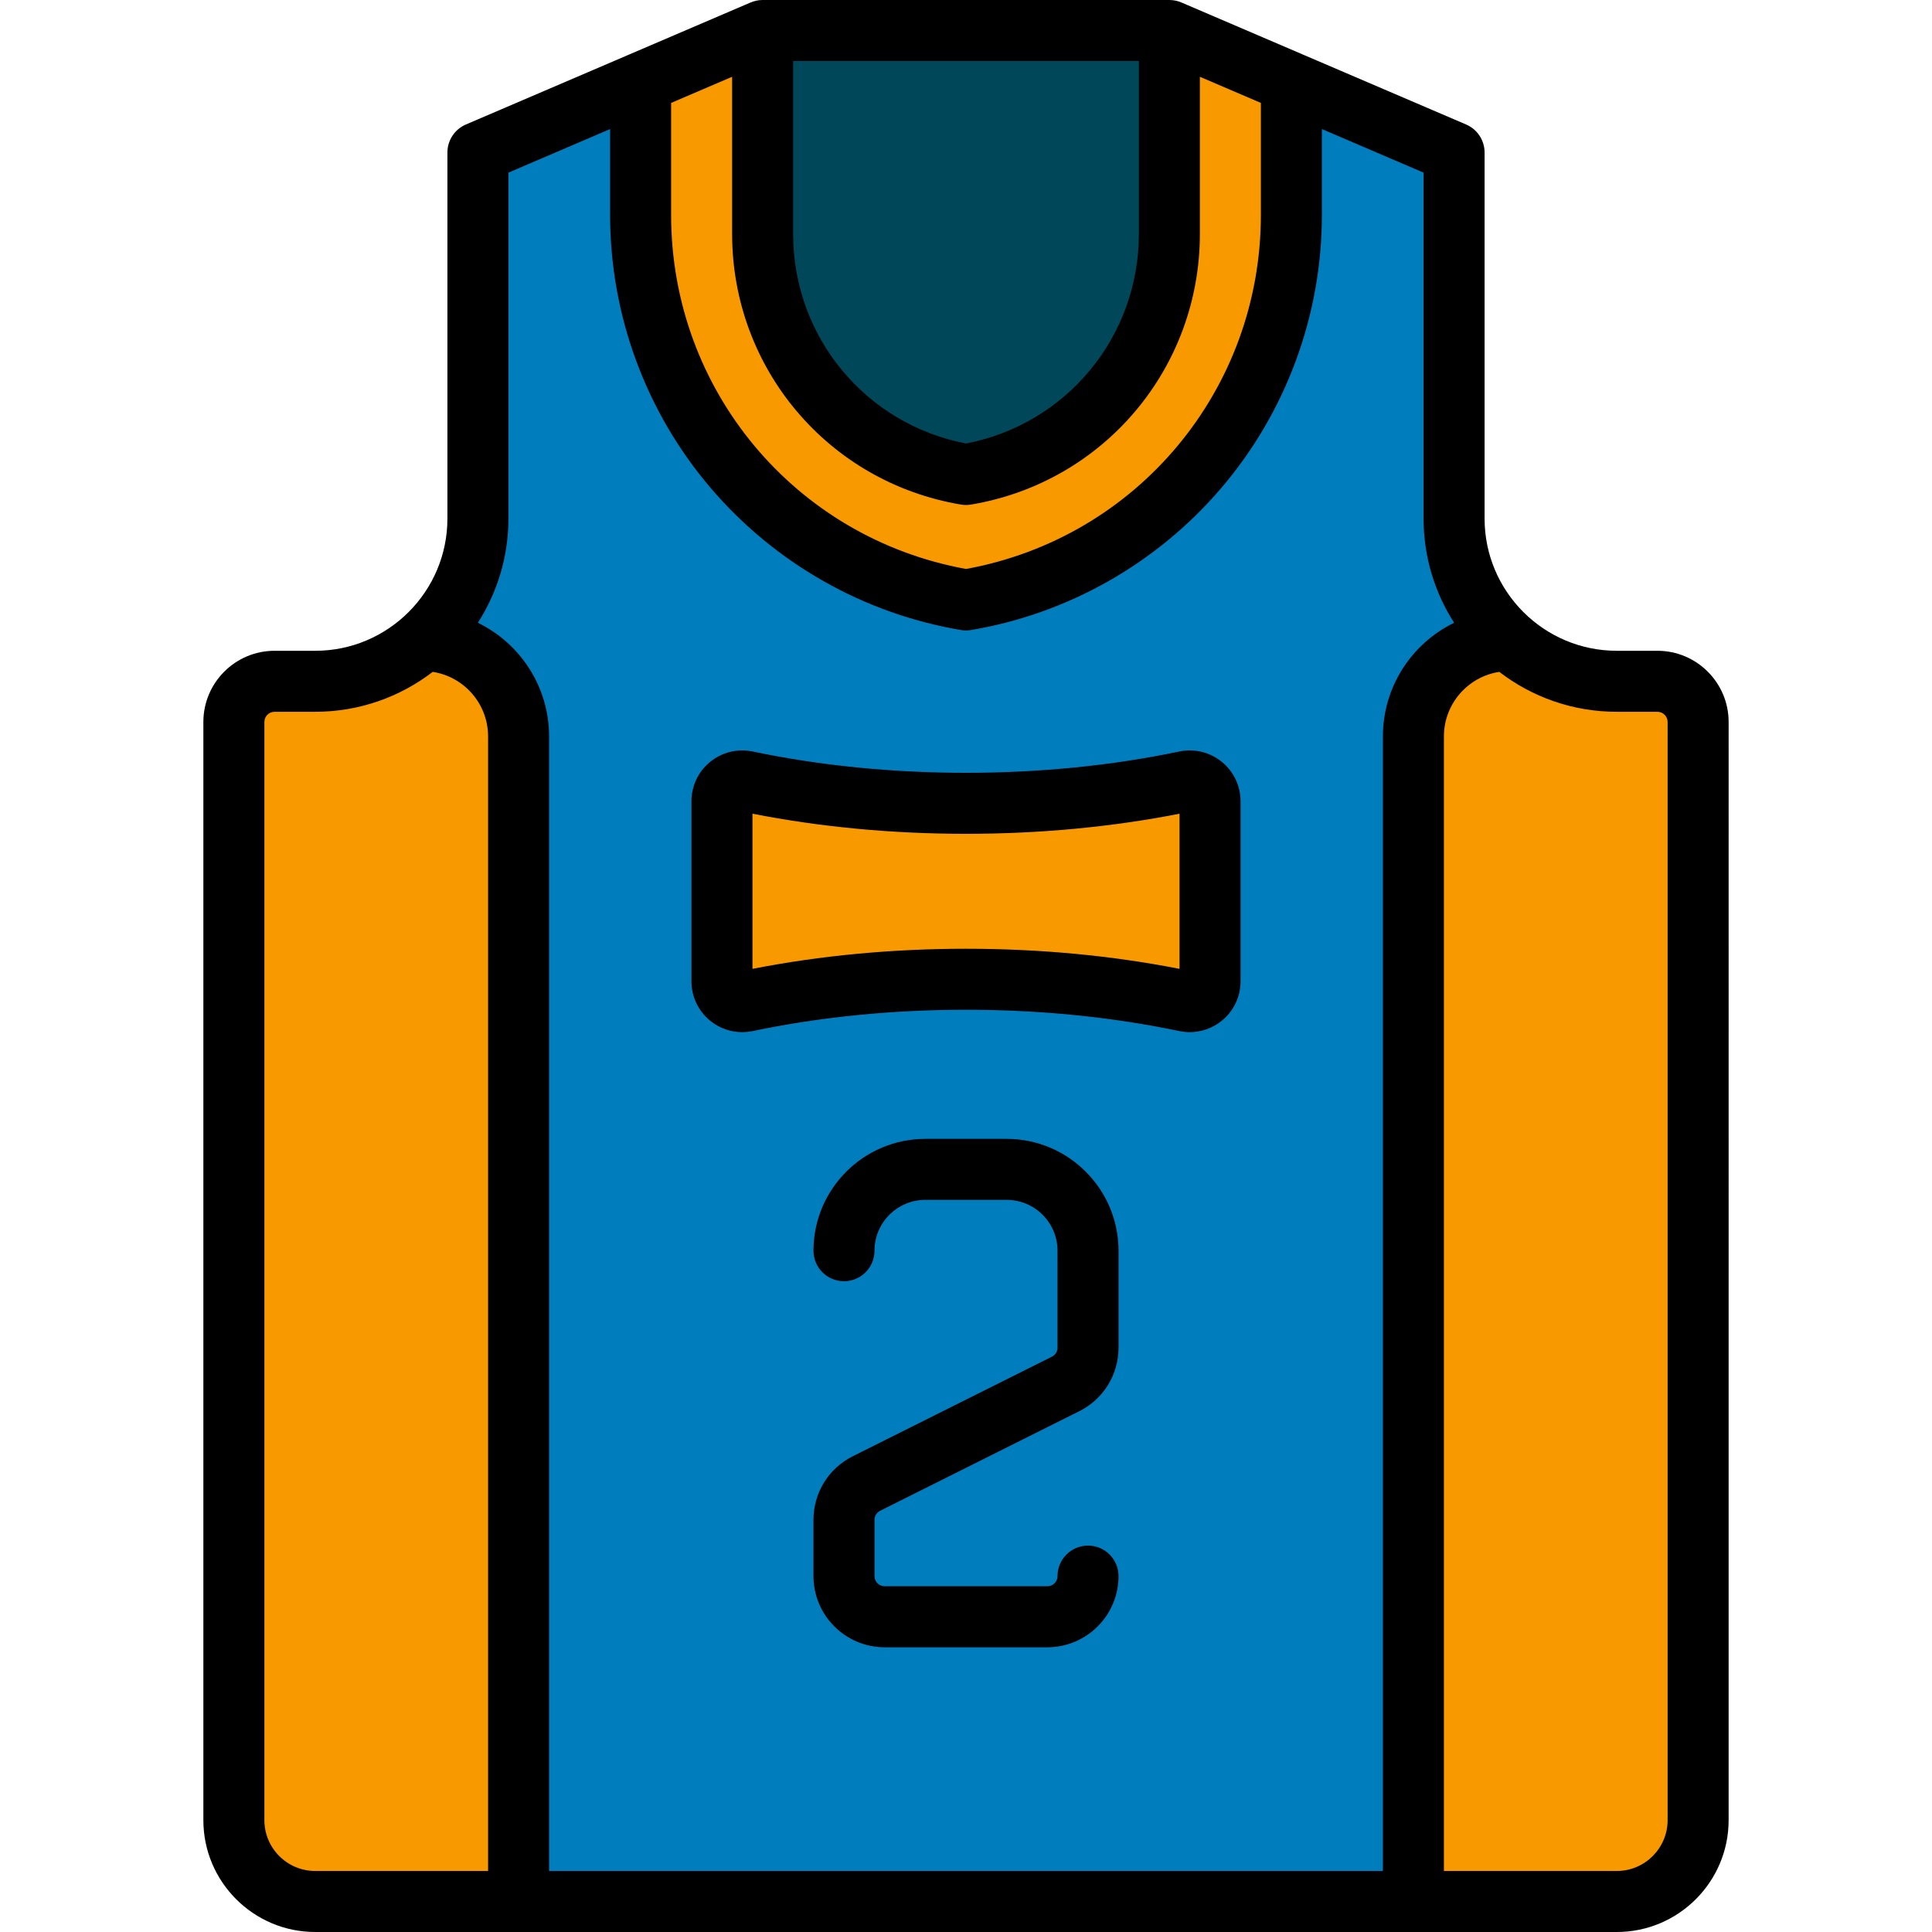
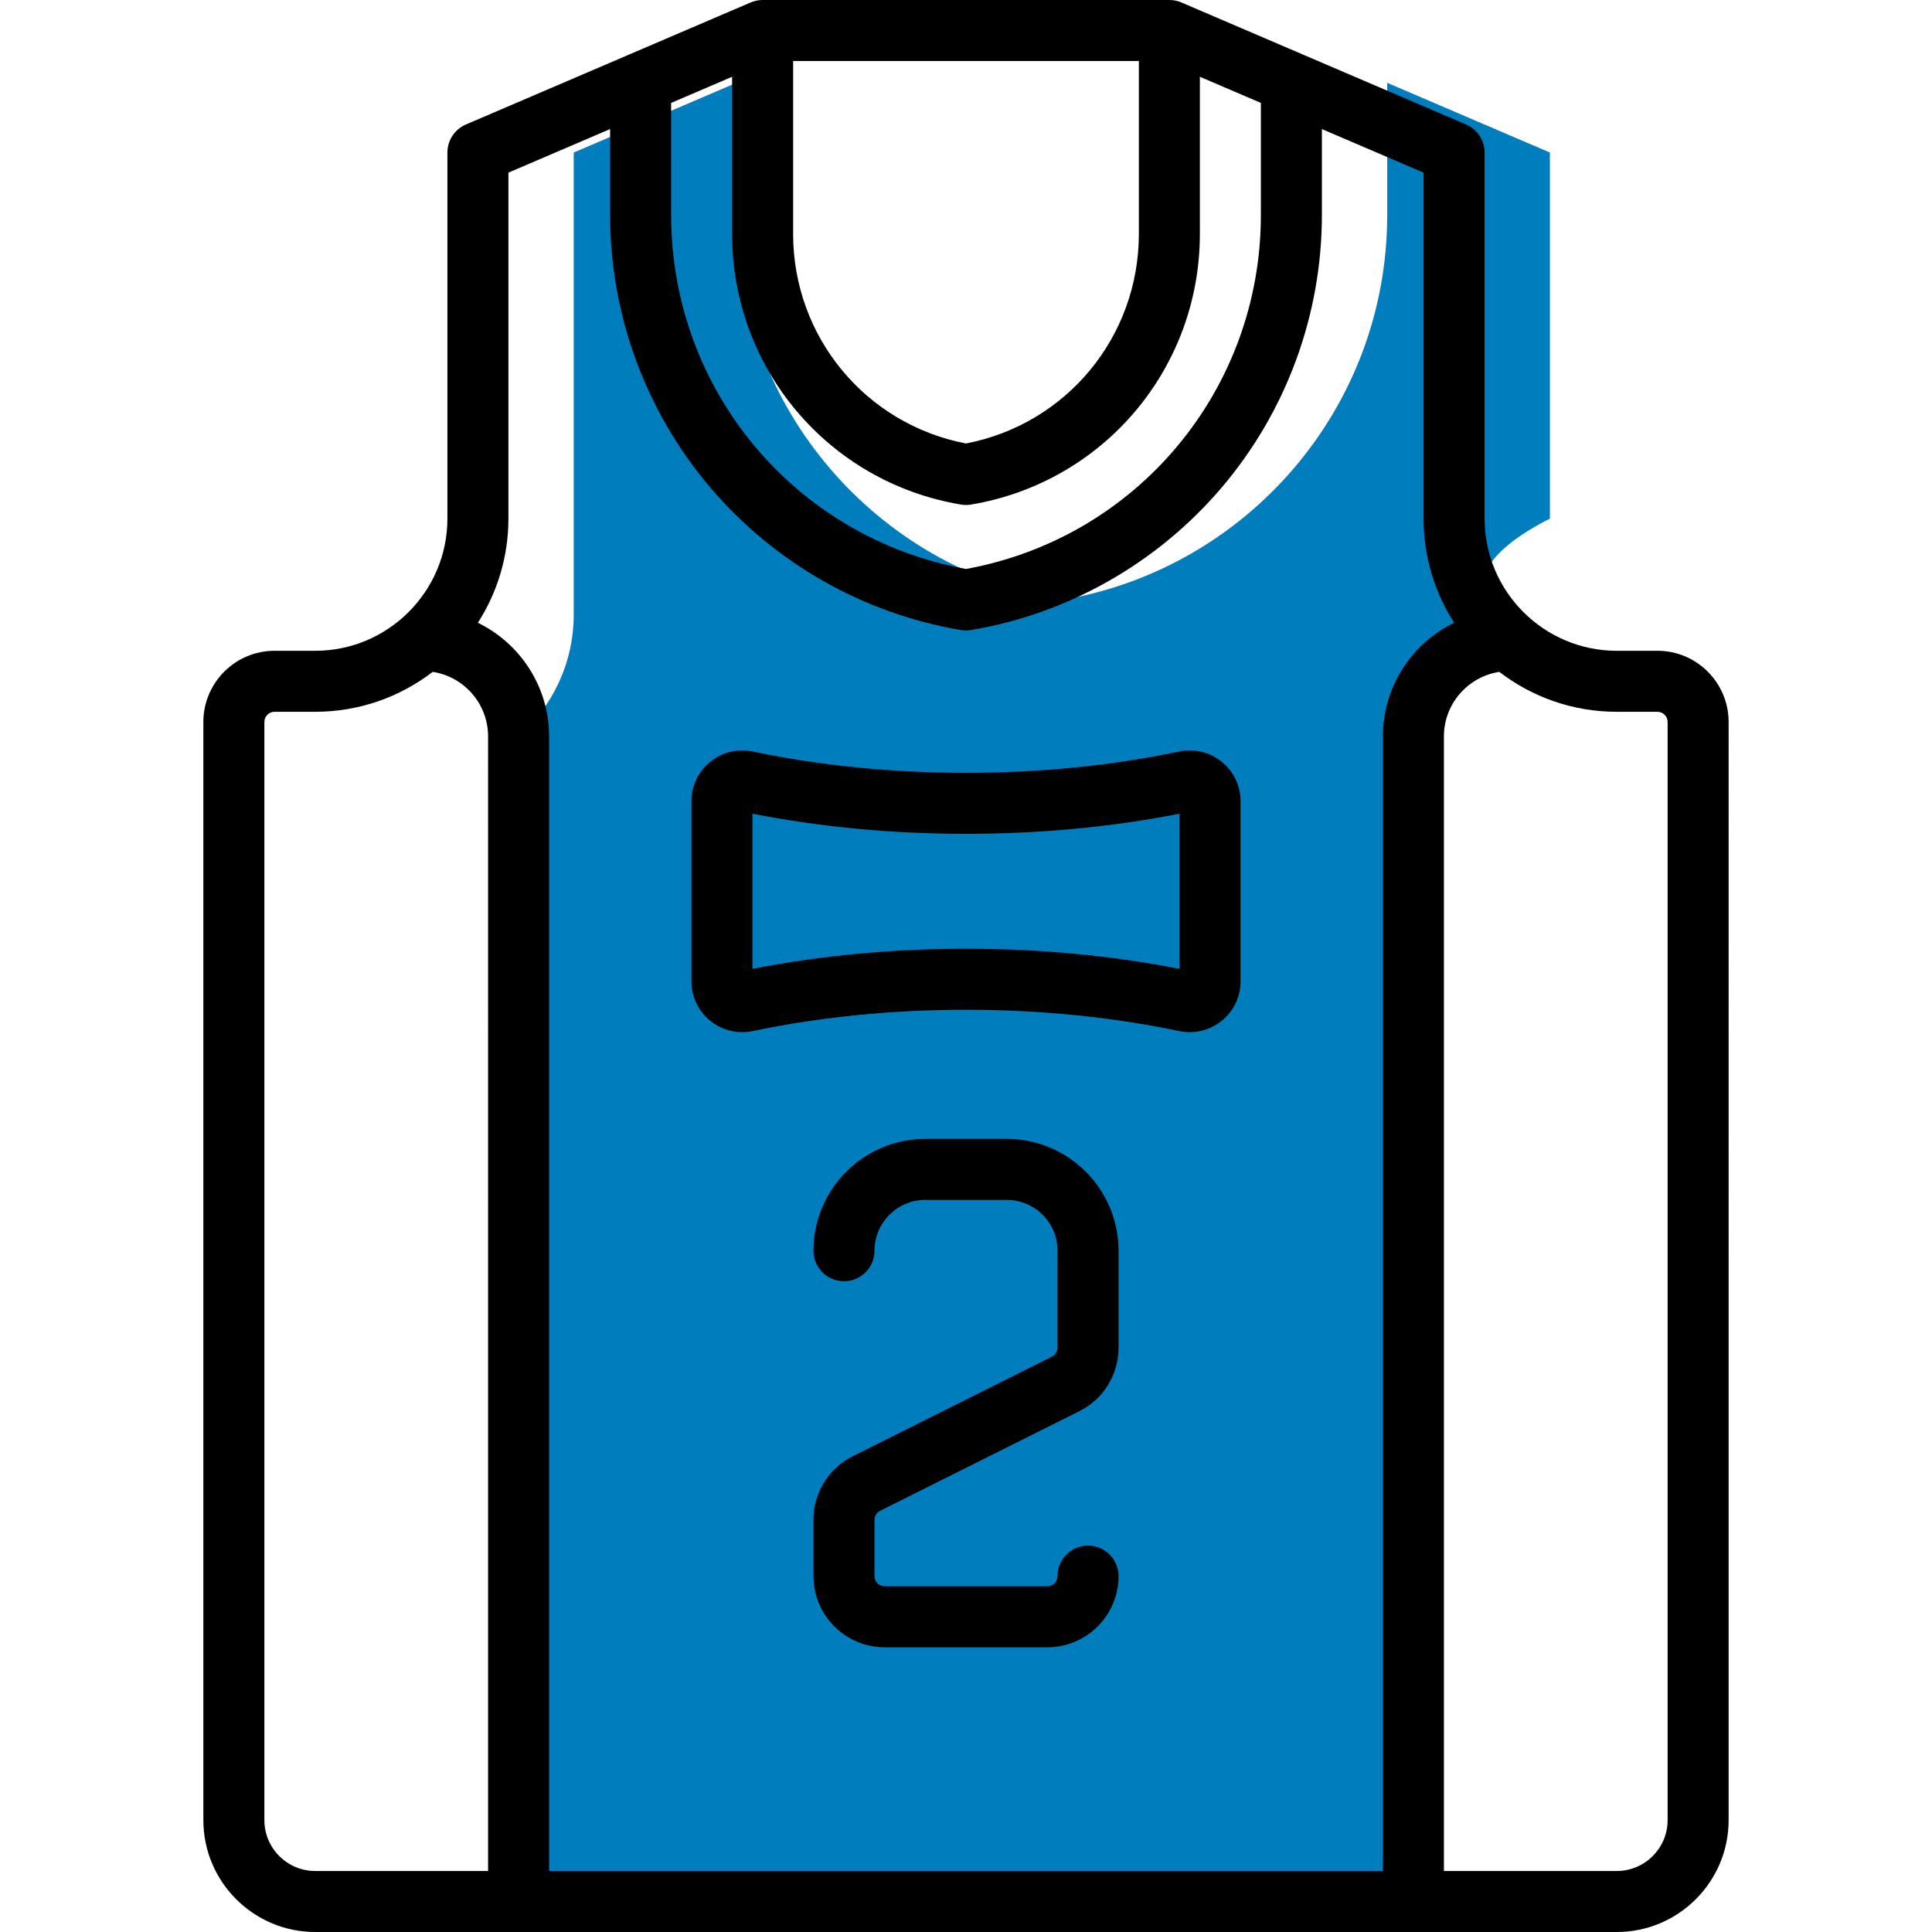
<svg xmlns="http://www.w3.org/2000/svg" height="800px" width="800px" version="1.1" id="Layer_1" viewBox="0 0 512.001 512.001" xml:space="preserve">
-   <path style="fill:#F99900;" d="M439.243,180.548c5.953,0,10.779,4.826,10.779,10.779v291.032c0,11.906-9.651,21.558-21.558,21.558  H83.537c-11.906,0-21.558-9.651-21.558-21.558V191.327c0-5.953,4.826-10.779,10.779-10.779h10.779  c23.812,0,43.116-19.304,43.116-43.116V40.422l75.453-32.337h107.789l75.453,32.337v97.011c0,23.812,19.304,43.116,43.116,43.116  H439.243z" />
-   <path style="fill:#007DBC;" d="M399.961,169.77c-14.023,0-25.392,11.369-25.392,25.392v308.755H137.432V195.161  c0-14.023-11.369-25.392-25.392-25.392c8.956-7.901,14.613-19.455,14.613-32.337V40.422l43.116-18.478V56.97  c0,51.27,37.296,93.806,86.232,102.021c48.936-8.215,86.232-50.749,86.232-102.021V21.944l43.116,18.478v97.011  C385.348,150.315,391.005,161.869,399.961,169.77z" />
-   <path style="fill:#004859;" d="M202.106,61.98V8.085l0,0h107.789l0,0V61.98c0,32.044-23.309,58.629-53.895,63.763  C225.415,120.609,202.106,94.024,202.106,61.98z" />
-   <path style="fill:#F99900;" d="M314.167,207.072c3.357-0.702,6.507,1.838,6.507,5.267v47.723c0,3.429-3.152,5.968-6.507,5.267  c-17.901-3.744-37.55-5.813-58.166-5.813s-40.265,2.07-58.166,5.813c-3.357,0.702-6.507-1.838-6.507-5.267v-47.723  c0-3.429,3.152-5.968,6.507-5.267c17.901,3.744,37.55,5.813,58.166,5.813S296.265,210.816,314.167,207.072z" />
+   <path style="fill:#007DBC;" d="M399.961,169.77c-14.023,0-25.392,11.369-25.392,25.392v308.755H137.432V195.161  c8.956-7.901,14.613-19.455,14.613-32.337V40.422l43.116-18.478V56.97  c0,51.27,37.296,93.806,86.232,102.021c48.936-8.215,86.232-50.749,86.232-102.021V21.944l43.116,18.478v97.011  C385.348,150.315,391.005,161.869,399.961,169.77z" />
  <path d="M439.243,172.464h-10.779c-19.317,0-35.032-15.716-35.032-35.032V40.422c0-3.234-1.927-6.157-4.9-7.431l-42.963-18.413  c-0.102-0.046-0.206-0.092-0.312-0.135L313.244,0.723c-1.013-0.461-2.137-0.72-3.323-0.723c-0.009,0-0.017,0-0.025,0H202.107  c-0.009,0-0.017,0-0.026,0c-1.185,0.003-2.31,0.262-3.322,0.723l-32.013,13.721c-0.106,0.043-0.209,0.087-0.313,0.135L123.47,32.991  c-2.974,1.274-4.901,4.197-4.901,7.431v97.011c0,19.316-15.716,35.032-35.032,35.032H72.758c-10.401,0-18.863,8.463-18.863,18.863  v291.032c0,16.345,13.297,29.642,29.642,29.642h344.926c16.344,0,29.642-13.297,29.642-29.642V191.327  C458.106,180.927,449.643,172.464,439.243,172.464z M210.19,16.17h91.621V61.98c0,27.285-19.184,50.433-45.811,55.549  c-26.626-5.117-45.811-28.265-45.811-55.549V16.17z M177.853,27.275l16.168-6.93V61.98c0,35.668,25.503,65.837,60.64,71.735  c0.886,0.149,1.791,0.149,2.676,0c35.138-5.898,60.641-36.067,60.641-71.735V20.345l16.168,6.93v29.696  c0,46.31-32.782,85.548-78.147,93.813c-45.365-8.265-78.147-47.503-78.147-93.813V27.275z M129.348,495.833H83.537  c-7.43,0-13.474-6.044-13.474-13.474V191.327c0-1.485,1.209-2.695,2.695-2.695h10.779c11.704,0,22.501-3.946,31.135-10.58  c8.299,1.271,14.676,8.459,14.676,17.108V495.833z M366.485,195.161v300.671H145.516V195.161c0-13.228-7.712-24.688-18.876-30.122  c5.123-7.971,8.097-17.448,8.097-27.607v-91.68l26.947-11.549V56.97c0,26.542,9.483,52.256,26.703,72.408  c17.022,19.921,40.559,33.268,66.274,37.585c0.886,0.149,1.791,0.149,2.676,0c25.715-4.316,49.251-17.665,66.274-37.585  c17.22-20.15,26.704-45.865,26.704-72.406V34.204l26.947,11.549v91.68c0,10.159,2.974,19.636,8.097,27.607  C374.197,170.472,366.485,181.934,366.485,195.161z M441.937,482.359c0,7.43-6.044,13.474-13.474,13.474h-45.811V195.161  c0-8.649,6.377-15.836,14.676-17.108c8.634,6.633,19.431,10.58,31.135,10.58h10.779c1.486,0,2.695,1.209,2.695,2.695V482.359z   M296.422,331.454v25.675c0,7.191-3.996,13.656-10.428,16.871l-52.756,26.378c-0.919,0.459-1.49,1.383-1.49,2.41v14.897  c0,1.485,1.209,2.695,2.695,2.695h43.116c1.486,0,2.695-1.209,2.695-2.695c0-4.465,3.618-8.084,8.084-8.084s8.084,3.62,8.084,8.084  c0,10.401-8.463,18.863-18.863,18.863h-43.116c-10.401,0-18.863-8.463-18.863-18.863v-14.897c0-7.191,3.996-13.655,10.428-16.871  l52.755-26.378c0.921-0.46,1.491-1.383,1.491-2.41v-25.675c0-7.43-6.044-13.474-13.474-13.474h-21.558  c-7.43,0-13.474,6.044-13.474,13.474c0,4.465-3.62,8.084-8.084,8.084c-4.465,0-8.084-3.62-8.084-8.084  c0-16.345,13.297-29.642,29.642-29.642h21.558C283.124,301.812,296.422,315.108,296.422,331.454z M323.788,201.892  c-3.167-2.573-7.279-3.569-11.276-2.732c-17.905,3.744-36.917,5.642-56.512,5.642c-19.594,0-38.607-1.898-56.512-5.642  c-4-0.833-8.11,0.16-11.276,2.732c-3.158,2.566-4.97,6.375-4.97,10.447v47.722c0,4.072,1.812,7.88,4.97,10.447  c3.167,2.573,7.277,3.567,11.277,2.732c17.904-3.744,36.917-5.642,56.511-5.642c19.595,0,38.607,1.898,56.512,5.642  c0.928,0.194,1.862,0.29,2.789,0.29c3.068,0,6.056-1.047,8.487-3.022c3.159-2.566,4.97-6.375,4.97-10.447v-47.722  C328.758,208.266,326.946,204.458,323.788,201.892z M312.59,256.76c-18.036-3.538-37.056-5.329-56.589-5.329  s-38.554,1.793-56.589,5.33V215.64c18.036,3.538,37.056,5.33,56.589,5.33s38.554-1.793,56.589-5.329V256.76z" />
</svg>